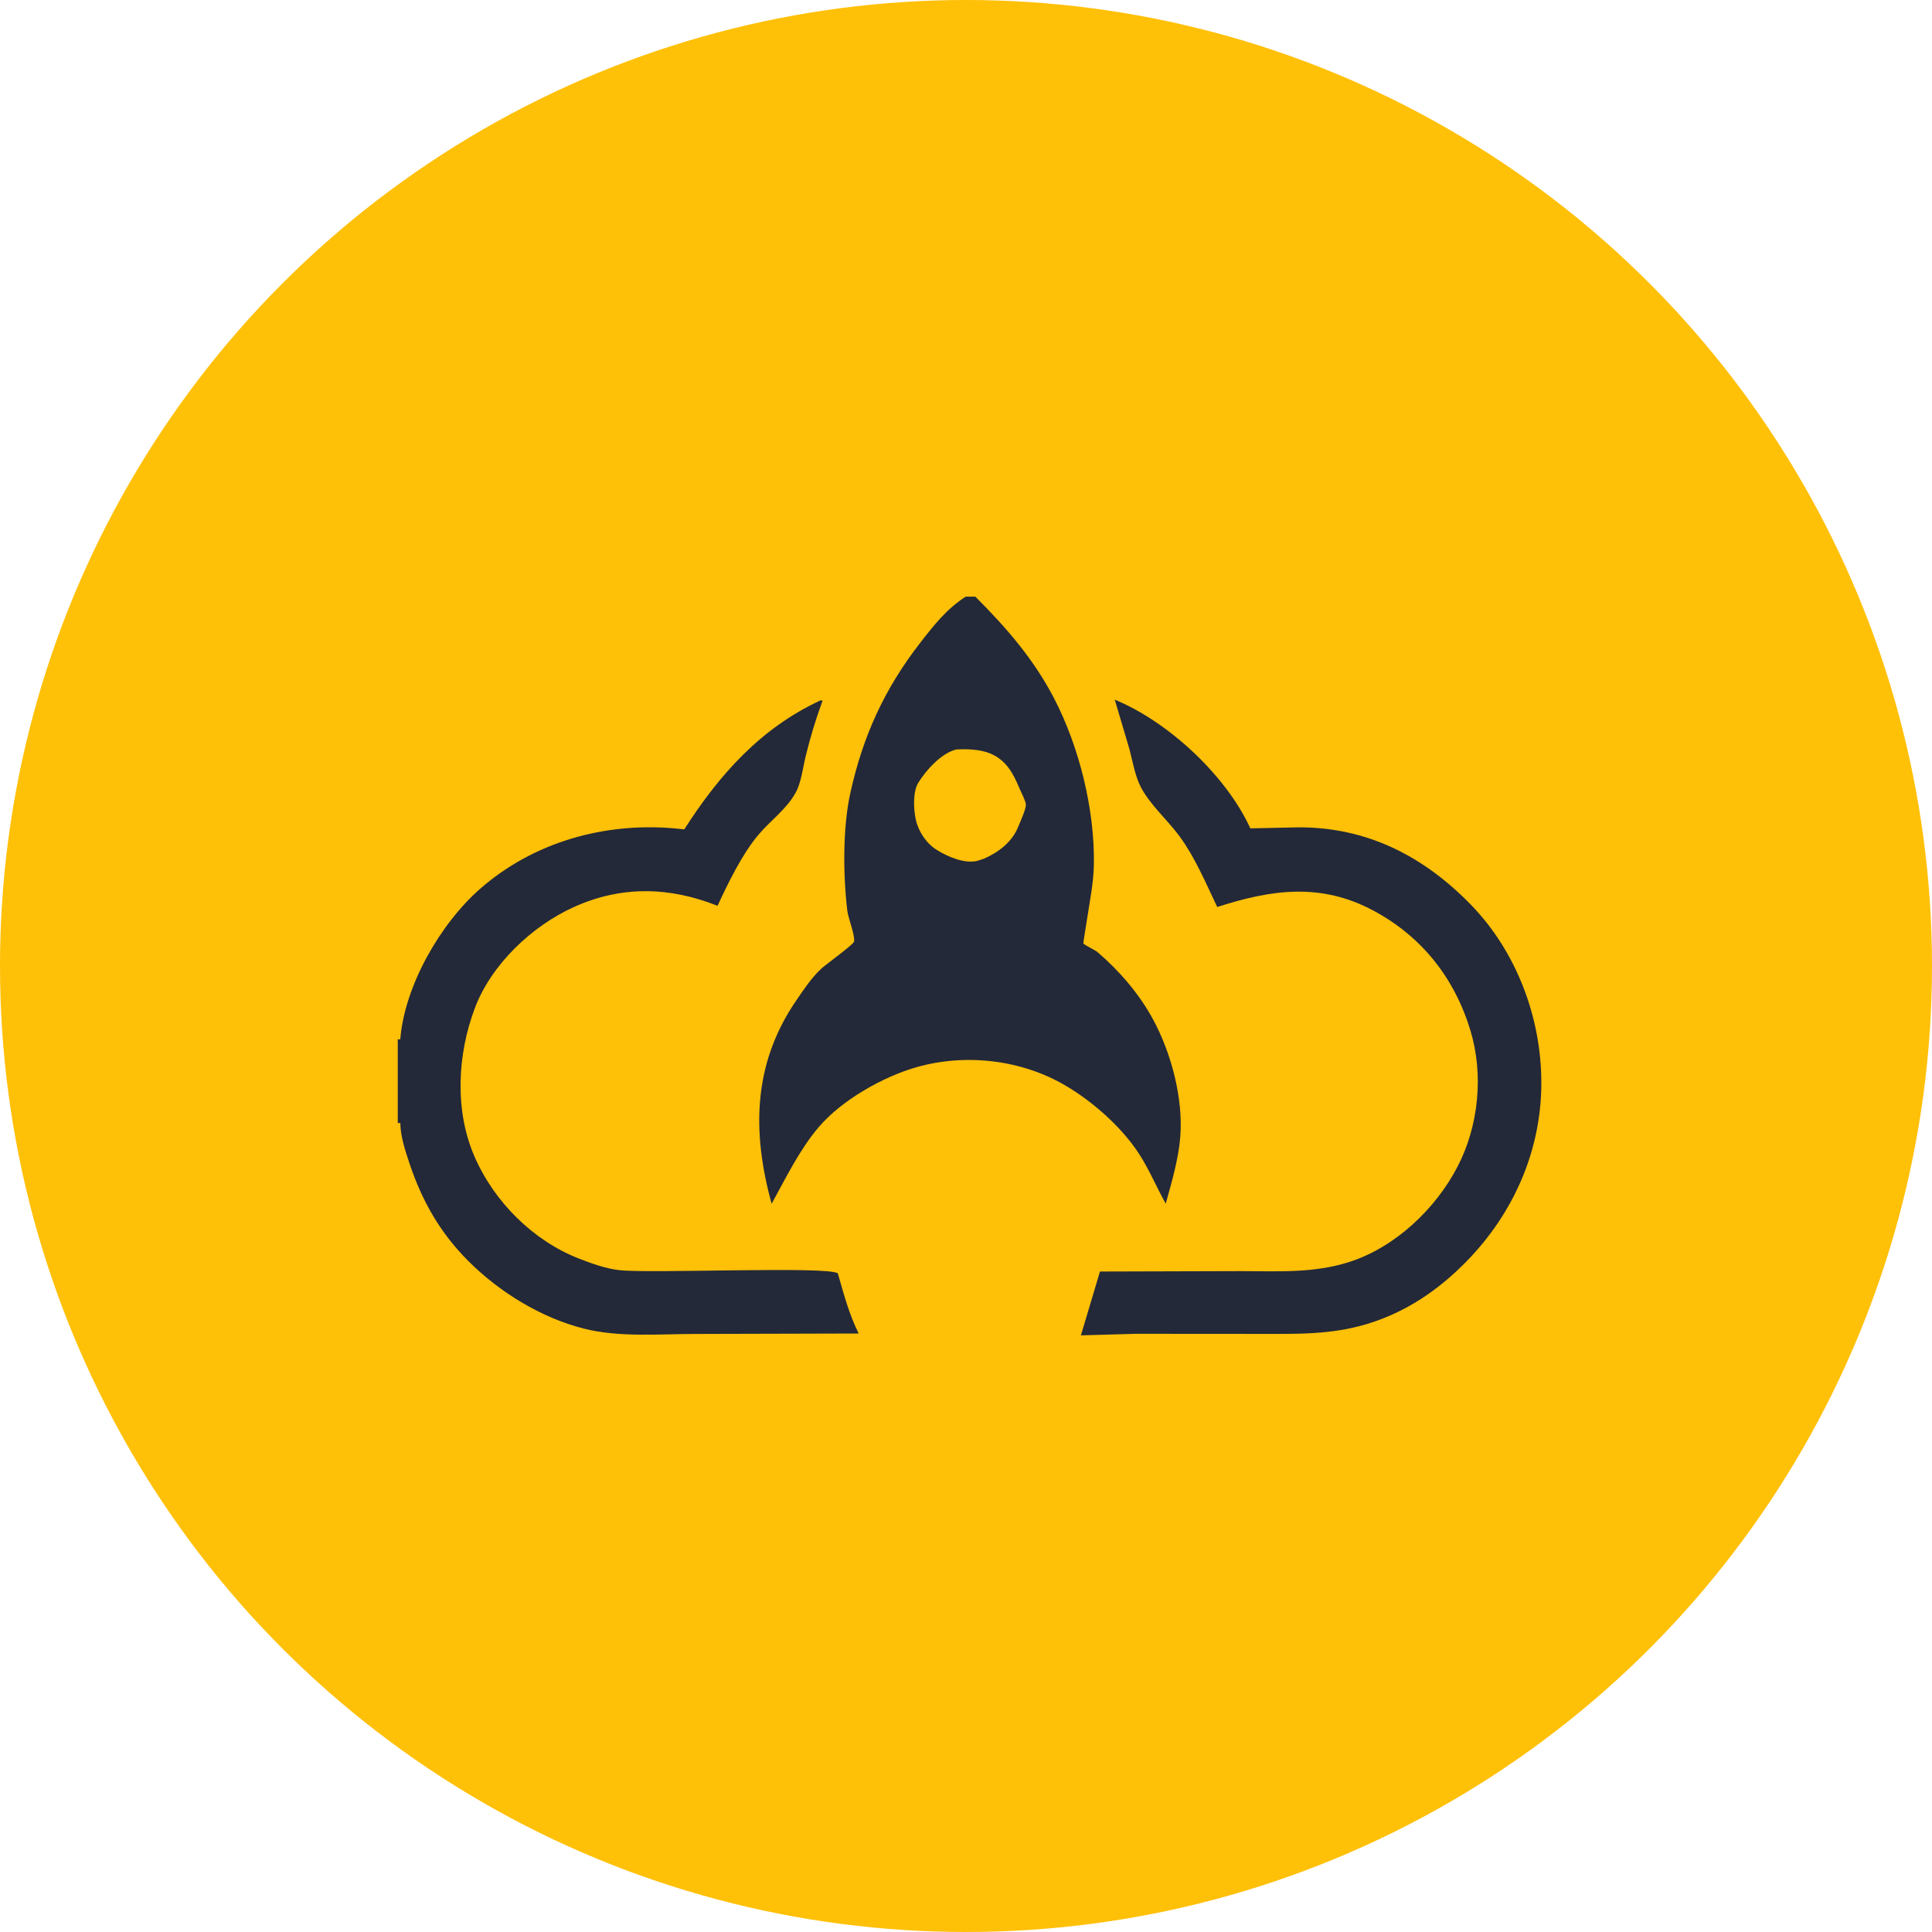
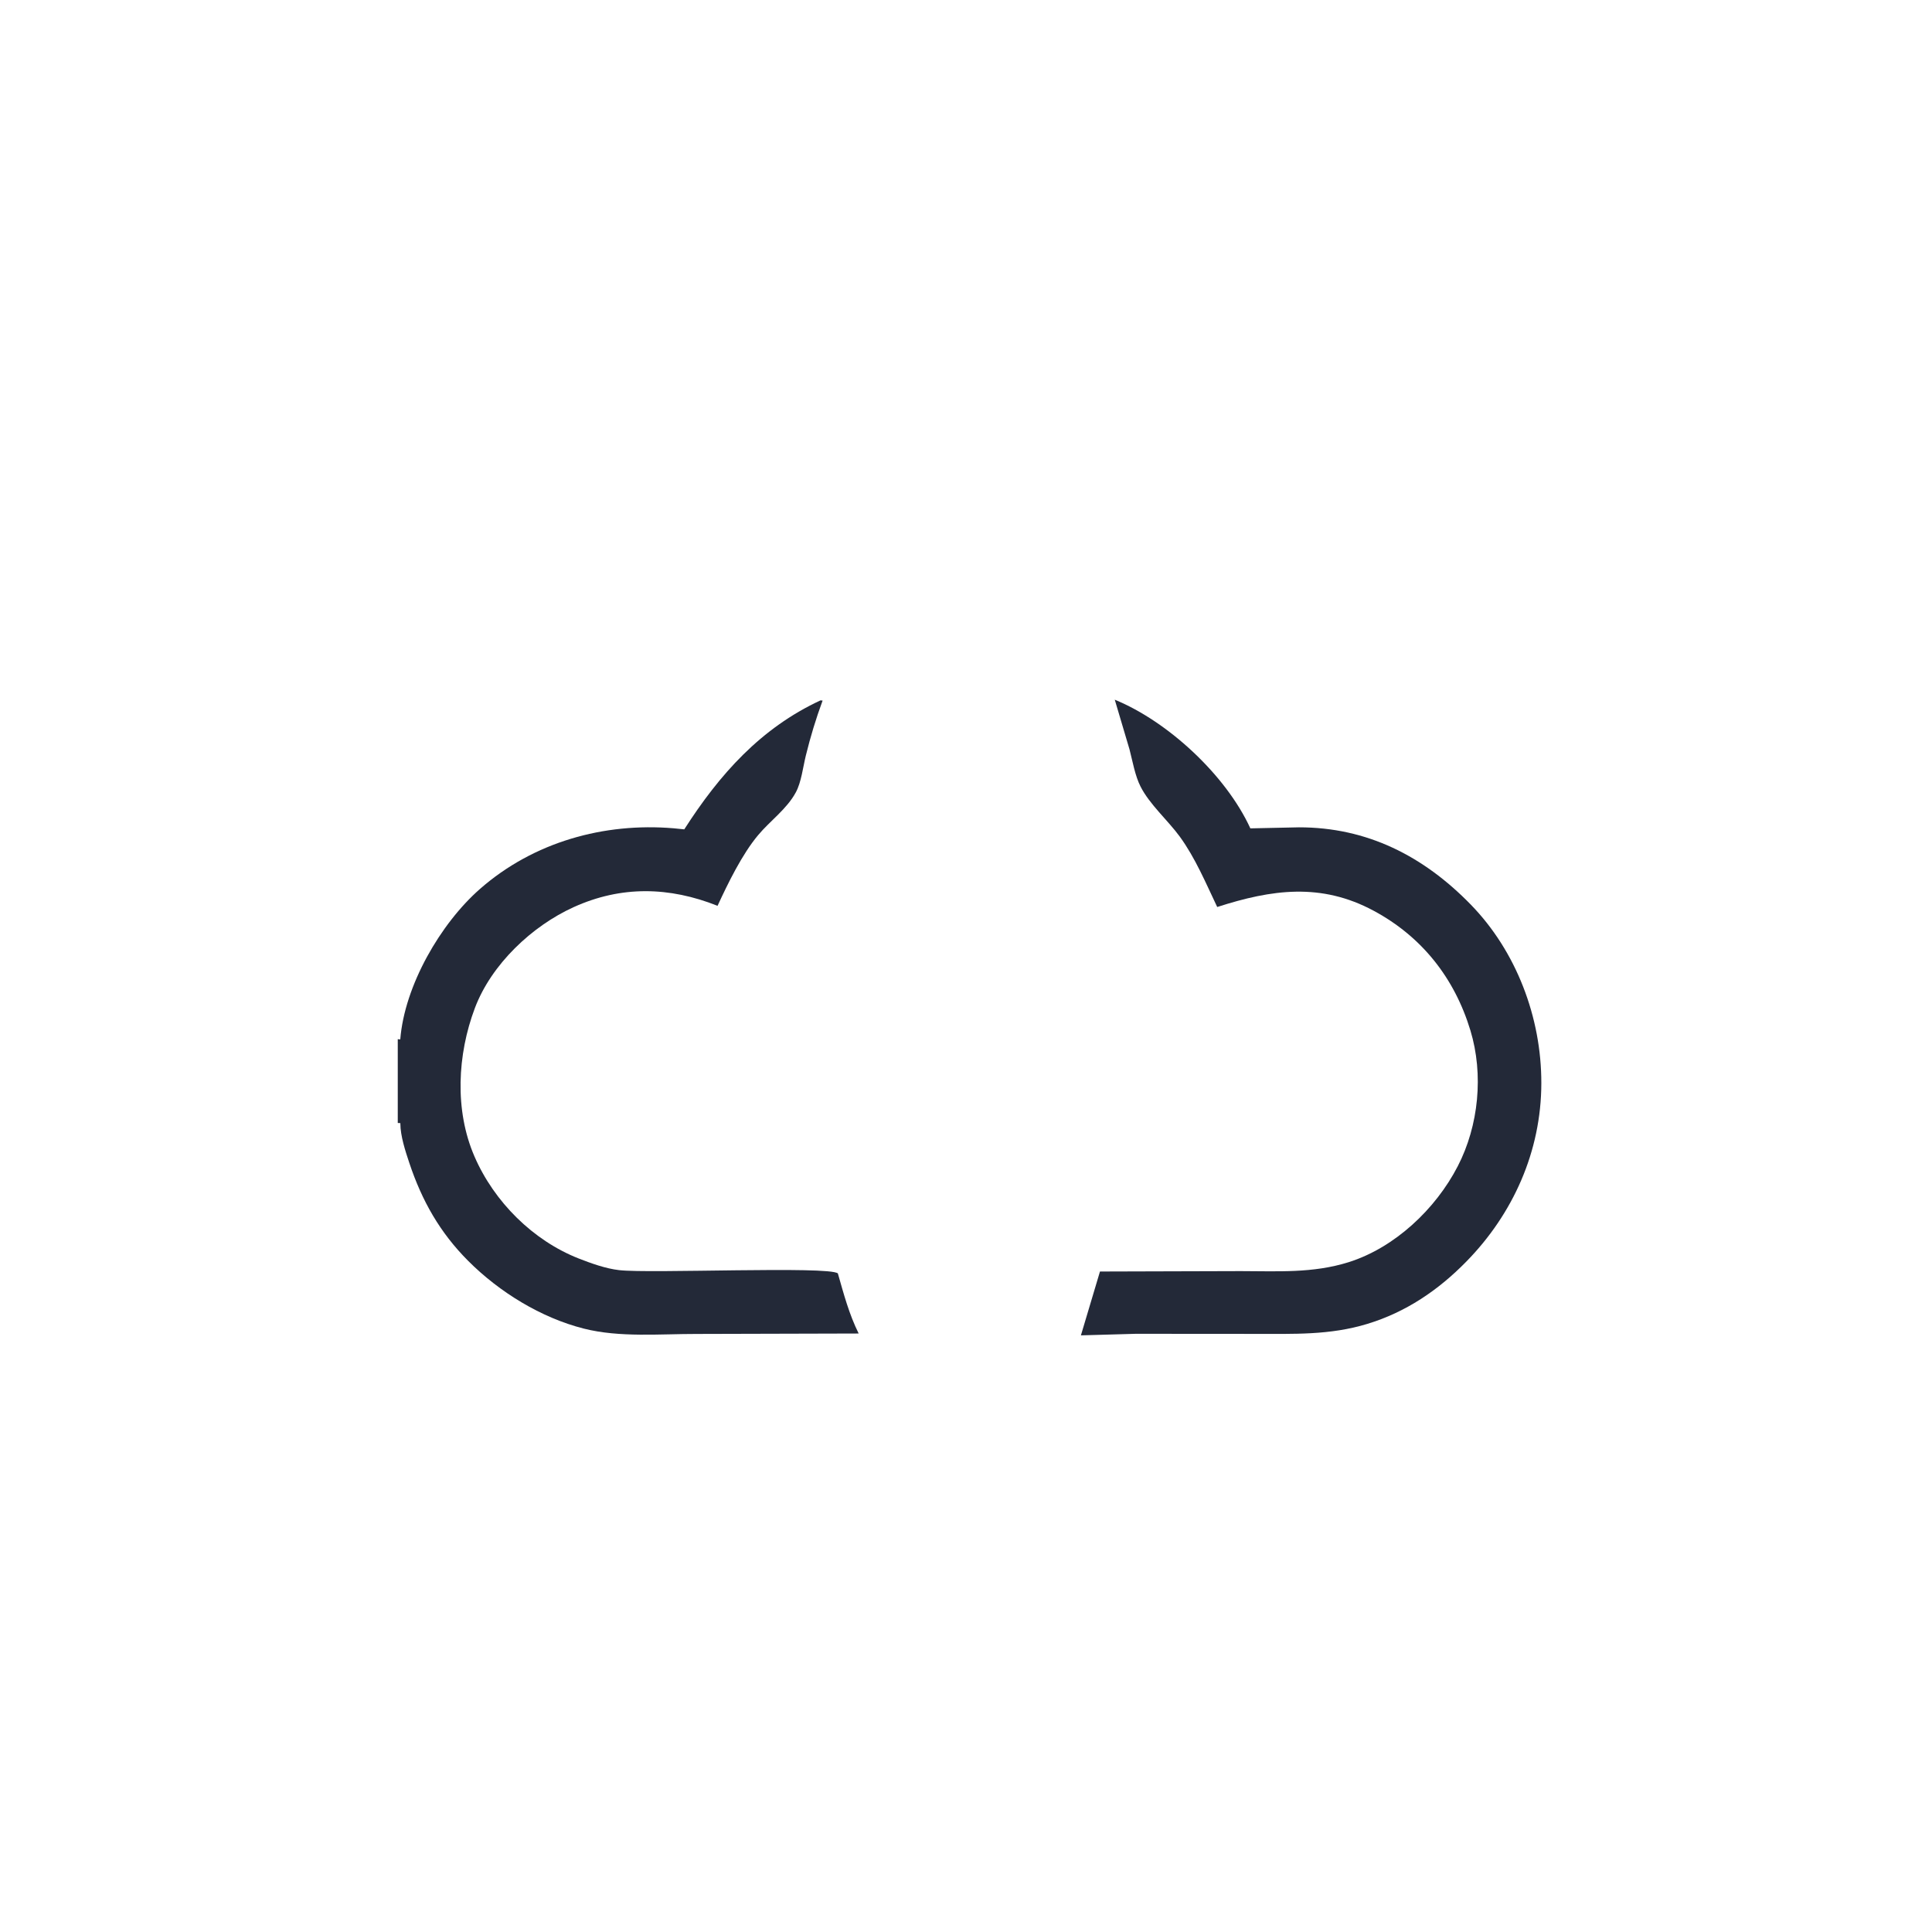
<svg xmlns="http://www.w3.org/2000/svg" width="67" height="67" viewBox="0 0 67 67" fill="none">
-   <circle cx="33.5" cy="33.5" r="33.5" fill="#FFC008" />
  <path d="M38.659 24.265C40.501 25.018 42.517 26.883 43.361 28.727L45.045 28.691C47.407 28.689 49.362 29.684 51.003 31.368C52.578 32.983 53.456 35.277 53.452 37.564C53.449 39.932 52.467 42.1 50.855 43.746C49.876 44.747 48.754 45.504 47.423 45.91C46.112 46.31 44.861 46.256 43.509 46.258L39.389 46.255L37.485 46.309L38.146 44.095L43.031 44.081C44.313 44.082 45.529 44.161 46.771 43.771C48.363 43.269 49.784 41.936 50.554 40.443C51.283 39.032 51.454 37.258 50.993 35.736C50.437 33.902 49.296 32.476 47.641 31.586C45.812 30.601 44.099 30.846 42.212 31.454C41.819 30.63 41.451 29.75 40.914 29.013C40.501 28.448 39.868 27.898 39.553 27.277C39.362 26.902 39.277 26.397 39.17 25.987L38.659 24.265Z" fill="#232938" />
  <path d="M13.881 36.047C14.027 34.183 15.276 32.027 16.647 30.826C18.508 29.196 20.949 28.522 23.358 28.724L23.73 28.761C24.955 26.848 26.386 25.248 28.455 24.288L28.527 24.296C28.295 24.925 28.105 25.552 27.945 26.205C27.847 26.603 27.79 27.123 27.599 27.477C27.284 28.061 26.707 28.463 26.288 28.965C25.736 29.625 25.248 30.624 24.884 31.413C23.211 30.748 21.546 30.709 19.891 31.46C18.455 32.112 17.042 33.435 16.467 34.962C15.862 36.569 15.758 38.499 16.453 40.102C17.138 41.684 18.491 43.024 20.071 43.644C20.509 43.815 21.004 43.993 21.469 44.047C22.541 44.172 28.736 43.899 29.056 44.16C29.26 44.875 29.446 45.577 29.778 46.245L24.163 46.26C22.886 46.258 21.492 46.39 20.247 46.075C18.767 45.7 17.32 44.813 16.234 43.724C15.258 42.745 14.635 41.65 14.194 40.327C14.057 39.916 13.886 39.396 13.884 38.963L13.885 38.949L13.794 38.944V36.037L13.881 36.047Z" fill="#232938" />
-   <path d="M33.489 20.691H33.824C34.903 21.772 35.852 22.858 36.564 24.236C37.43 25.913 37.964 28.066 37.935 29.97C37.926 30.612 37.788 31.281 37.691 31.915C37.681 31.985 37.562 32.709 37.569 32.718C37.61 32.776 37.97 32.94 38.069 33.025C38.823 33.674 39.502 34.459 39.982 35.343C40.618 36.511 41.038 38.091 40.93 39.436C40.87 40.197 40.63 41.007 40.427 41.742C40.107 41.172 39.854 40.556 39.498 40.009C38.889 39.075 37.895 38.203 36.956 37.65C35.429 36.749 33.505 36.528 31.813 37.001C30.631 37.332 29.18 38.153 28.379 39.103C27.717 39.888 27.258 40.844 26.76 41.744C26.072 39.255 26.112 36.899 27.598 34.718C27.863 34.329 28.141 33.907 28.485 33.589C28.643 33.443 29.602 32.753 29.618 32.653C29.655 32.425 29.415 31.852 29.382 31.57C29.238 30.343 29.222 28.709 29.488 27.505C29.924 25.521 30.678 23.88 31.91 22.294C32.395 21.671 32.82 21.125 33.489 20.691ZM33.164 25.991C32.655 26.112 32.12 26.699 31.845 27.145C31.653 27.457 31.68 28.077 31.76 28.427C31.856 28.851 32.13 29.252 32.491 29.477C32.864 29.71 33.456 29.964 33.894 29.853L34.121 29.779C34.62 29.562 35.1 29.203 35.311 28.67C35.376 28.506 35.582 28.064 35.577 27.904C35.572 27.778 35.407 27.468 35.353 27.339C35.132 26.804 34.883 26.352 34.332 26.127C33.985 25.984 33.535 25.972 33.164 25.991Z" fill="#232938" />
</svg>